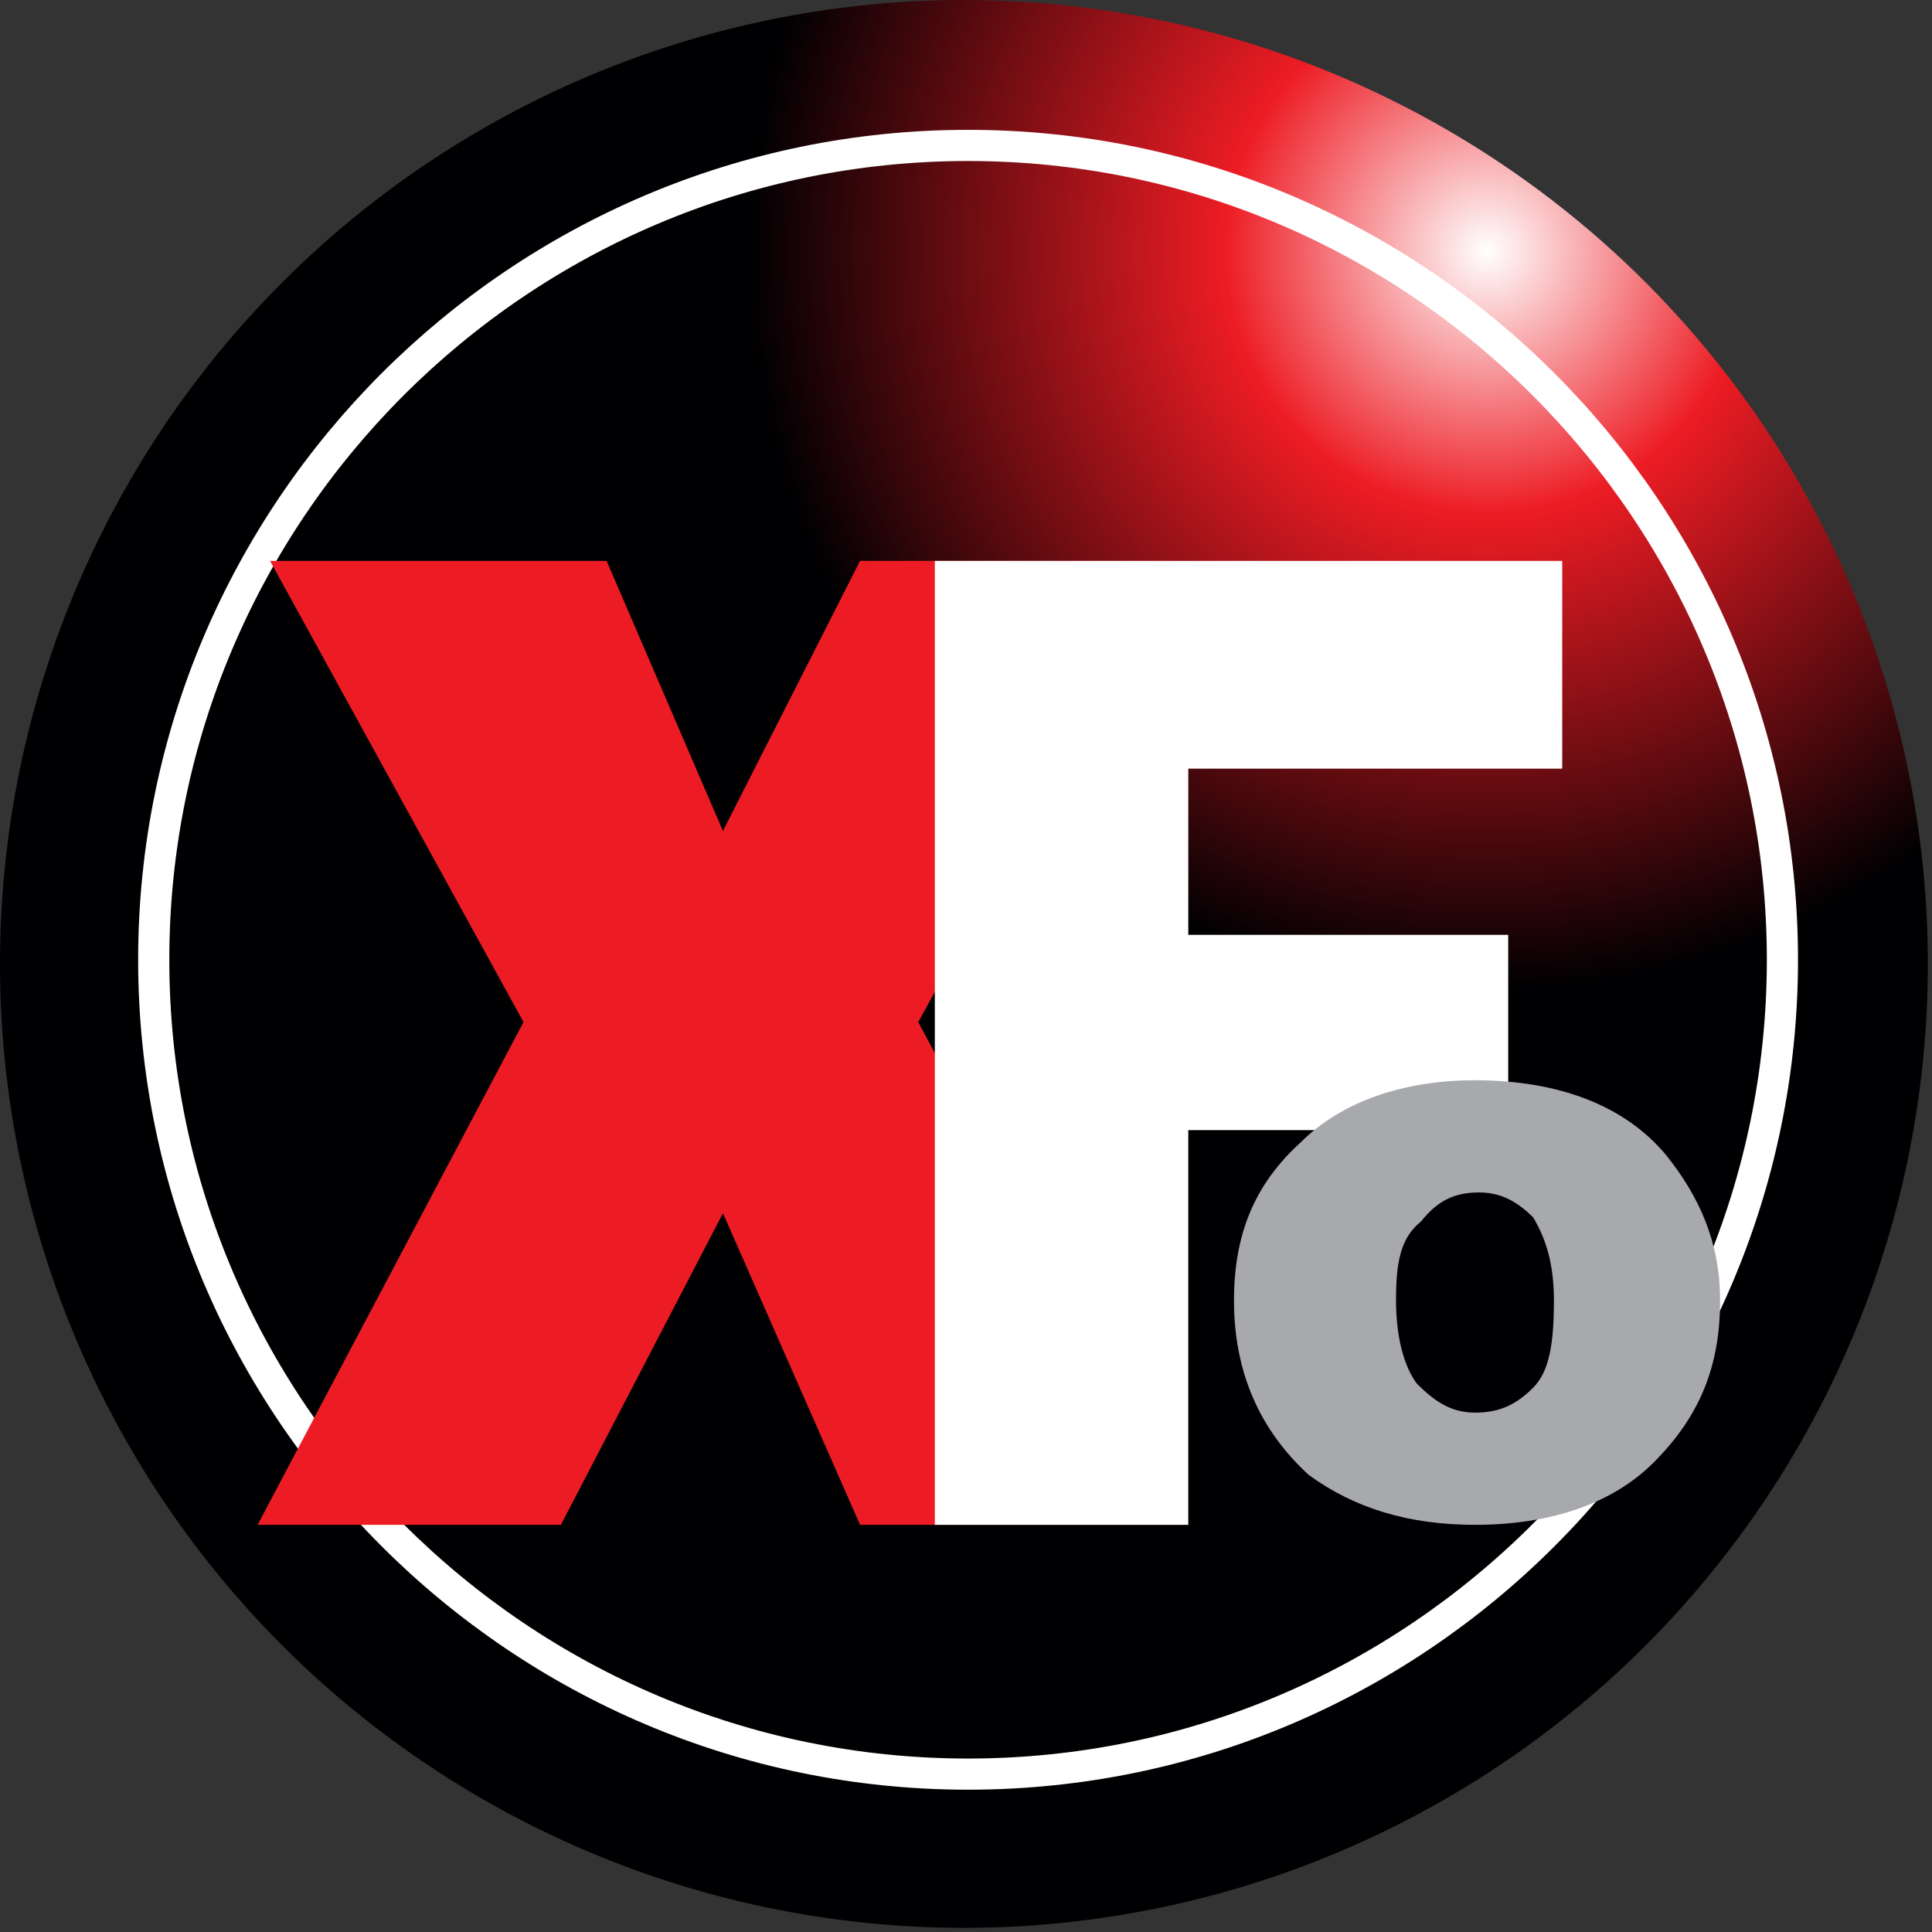
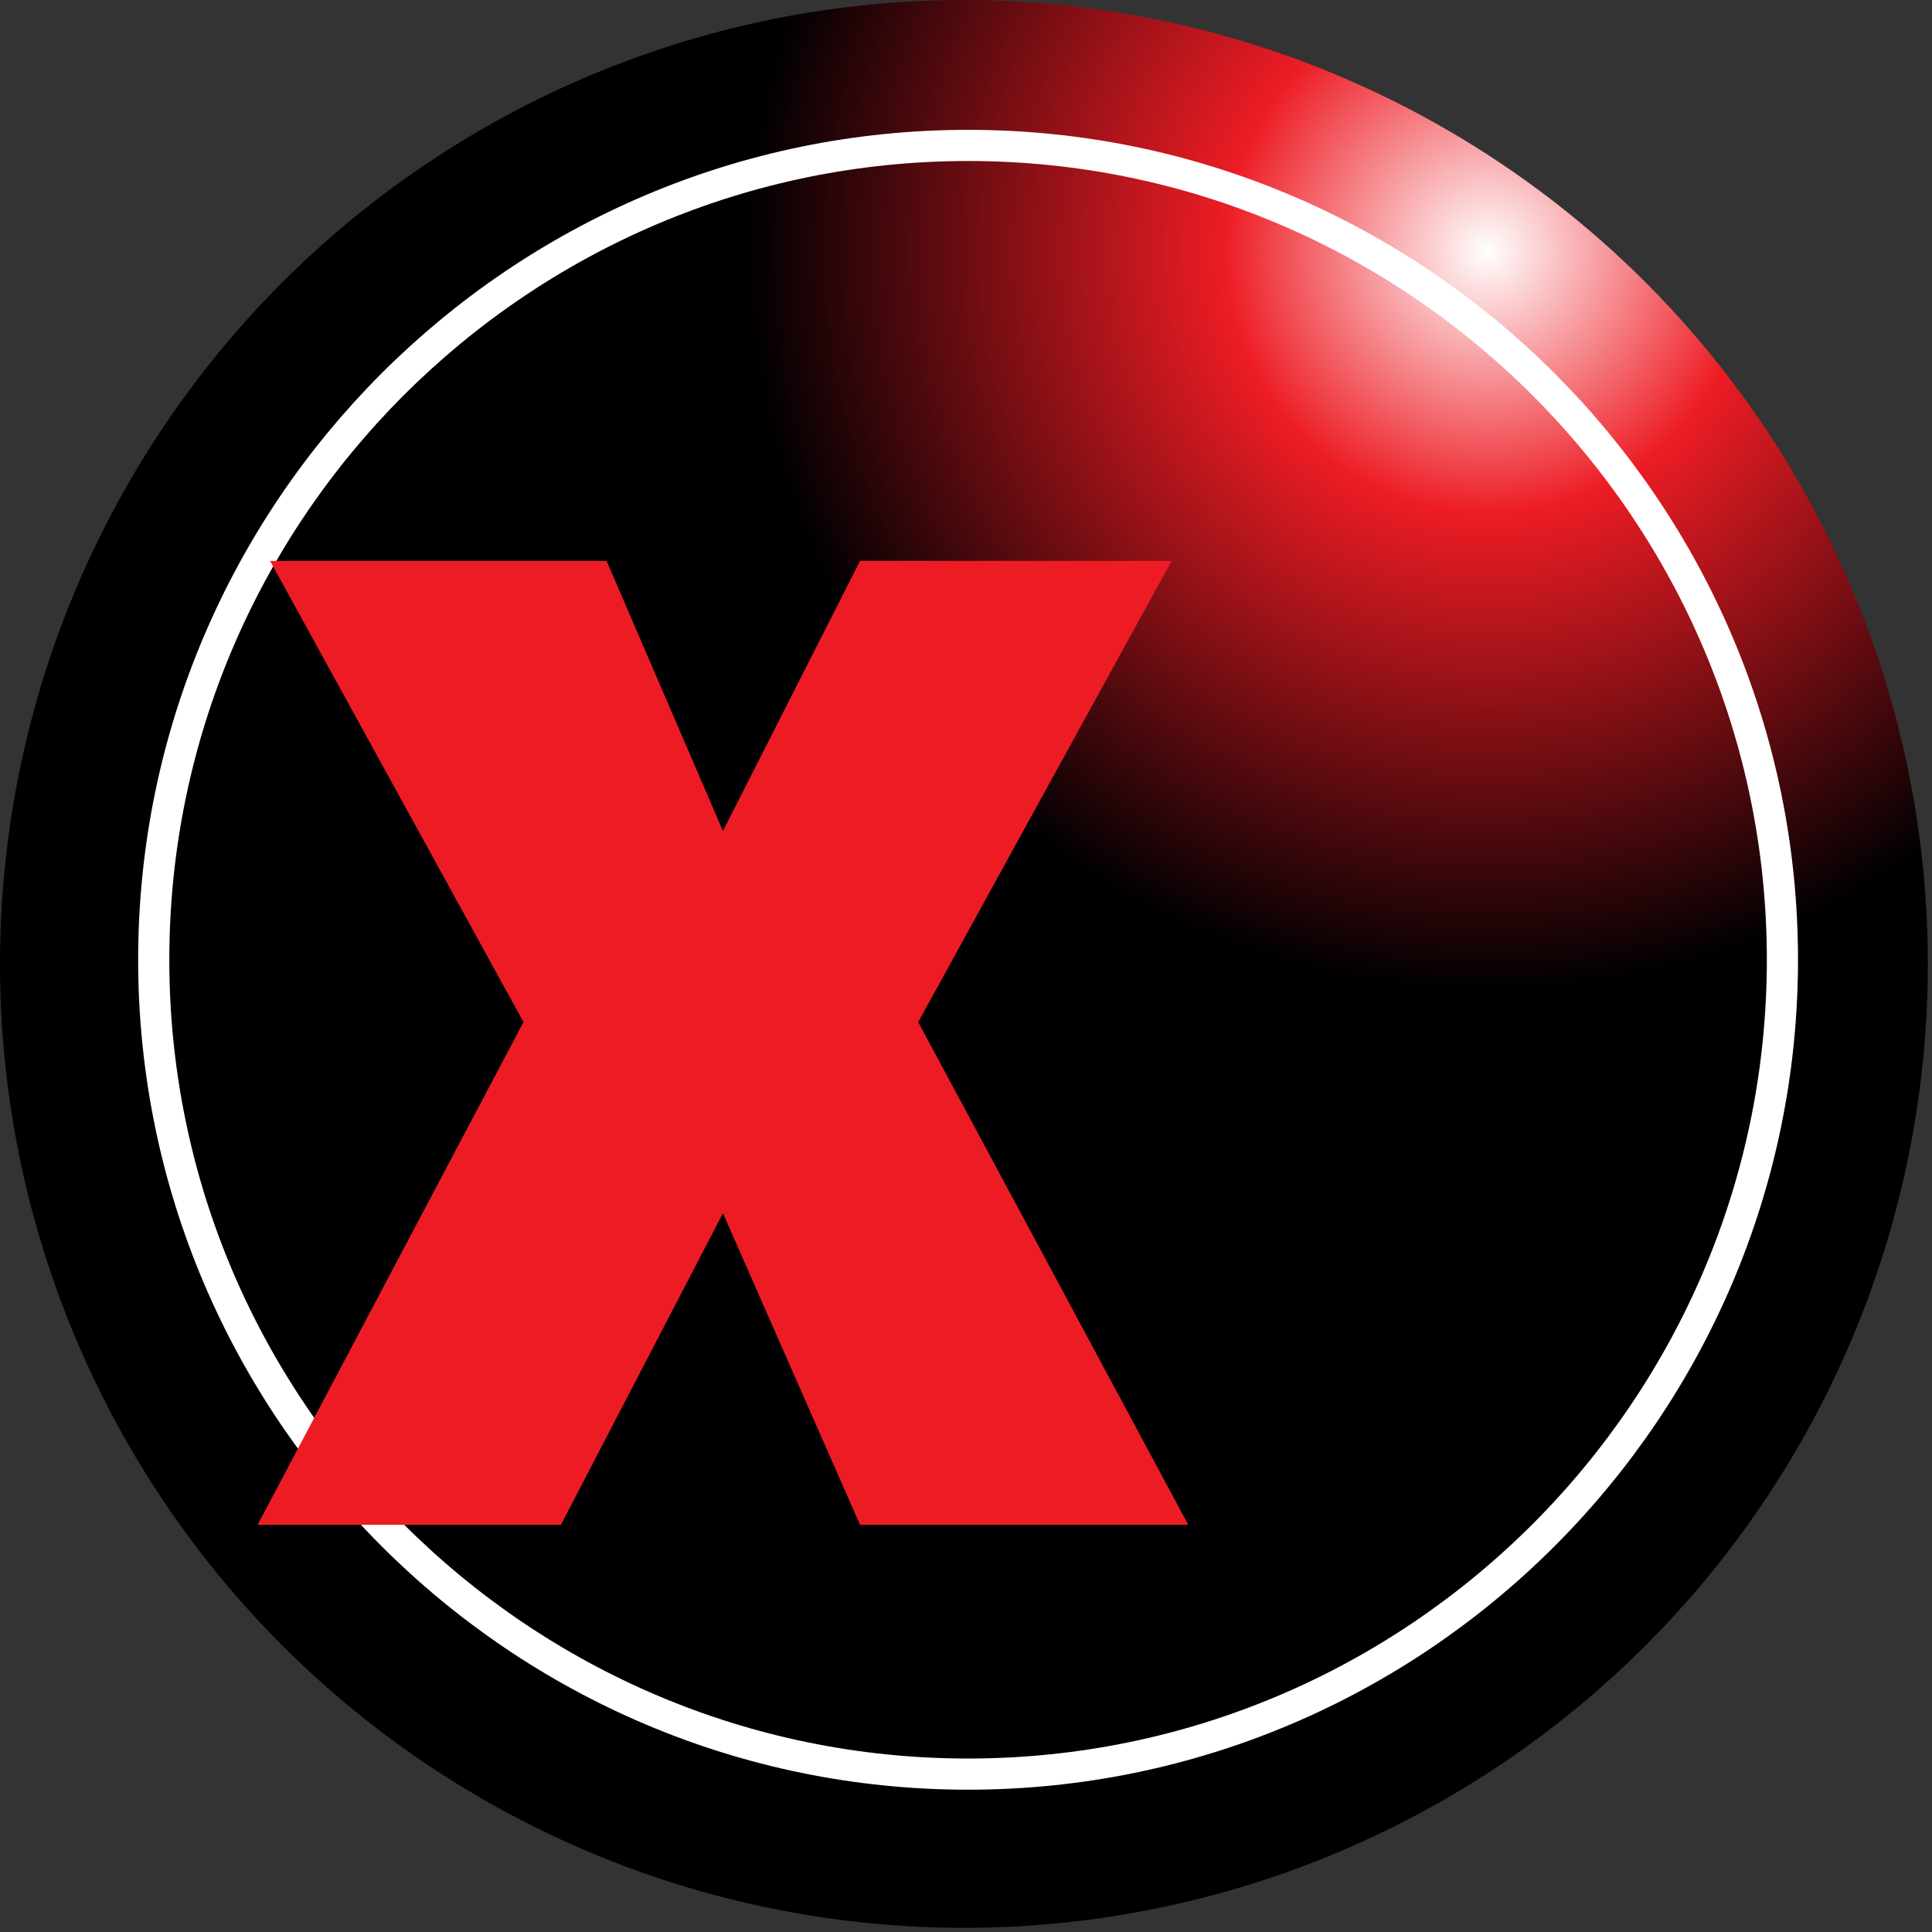
<svg xmlns="http://www.w3.org/2000/svg" version="1.1" id="Layer_1" x="0px" y="0px" viewBox="0 0 46.5 46.5" style="enable-background:new 0 0 46.5 46.5;" xml:space="preserve">
  <rect x="0" y="0" width="46.5" height="46.5" fill="#333333" stroke="none" />
  <style type="text/css">
	.st0{fill-rule:evenodd;clip-rule:evenodd;fill:url(#SVGID_1_);}
	.st1{fill-rule:evenodd;clip-rule:evenodd;fill:none;stroke:#FFFFFF;stroke-width:0.75;stroke-miterlimit:2.613;}
	.st2{fill-rule:evenodd;clip-rule:evenodd;fill:#ED1C24;}
	.st3{fill-rule:evenodd;clip-rule:evenodd;fill:#FFFFFF;}
	.st4{fill-rule:evenodd;clip-rule:evenodd;fill:#A7A9AC;}
</style>
  <g>
    <radialGradient id="SVGID_1_" cx="35.797" cy="6.044" r="39.504" gradientUnits="userSpaceOnUse">
      <stop offset="0" style="stop-color:#FFFFFF" />
      <stop offset="0.16" style="stop-color:#ED1C24" />
      <stop offset="0.45" style="stop-color:#000002" />
      <stop offset="1" style="stop-color:#000002" />
    </radialGradient>
    <circle class="st0" cx="23.2" cy="23.2" r="23.2" />
-     <path class="st1" d="M23.3,42.7c10.8,0,19.6-8.8,19.6-19.6S34.1,3.5,23.3,3.5S3.7,12.3,3.7,23.1S12.5,42.7,23.3,42.7z" />
+     <path class="st1" d="M23.3,42.7c10.8,0,19.6-8.8,19.6-19.6S34.1,3.5,23.3,3.5S3.7,12.3,3.7,23.1S12.5,42.7,23.3,42.7" />
  </g>
  <polygon class="st2" points="6.5,13.5 14.6,13.5 17.4,20 20.7,13.5 28.2,13.5 22.1,24.6 28.6,36.7 20.7,36.7 17.4,29.2 13.5,36.7   6.2,36.7 12.6,24.6 " />
-   <polygon class="st3" points="22.5,13.5 37.6,13.5 37.6,18.5 28.6,18.5 28.6,22.5 36.3,22.5 36.3,27.2 28.6,27.2 28.6,36.7   22.5,36.7 " />
-   <path class="st4" d="M29.7,31.3c0-1.6,0.5-2.8,1.6-3.8c1-1,2.5-1.5,4.2-1.5c2,0,3.6,0.6,4.6,1.8c0.8,1,1.3,2.1,1.3,3.5  c0,1.6-0.5,2.8-1.6,3.9c-1,1-2.5,1.5-4.3,1.5c-1.6,0-2.9-0.4-4-1.2C30.3,34.4,29.7,33,29.7,31.3L29.7,31.3z M33.6,31.3  c0,0.9,0.2,1.6,0.5,2c0.4,0.4,0.8,0.7,1.4,0.7c0.6,0,1-0.2,1.4-0.6c0.4-0.4,0.5-1.1,0.5-2.1c0-0.9-0.2-1.5-0.5-2  c-0.4-0.4-0.8-0.6-1.3-0.6c-0.6,0-1,0.2-1.4,0.7C33.7,29.8,33.6,30.4,33.6,31.3z" />
</svg>